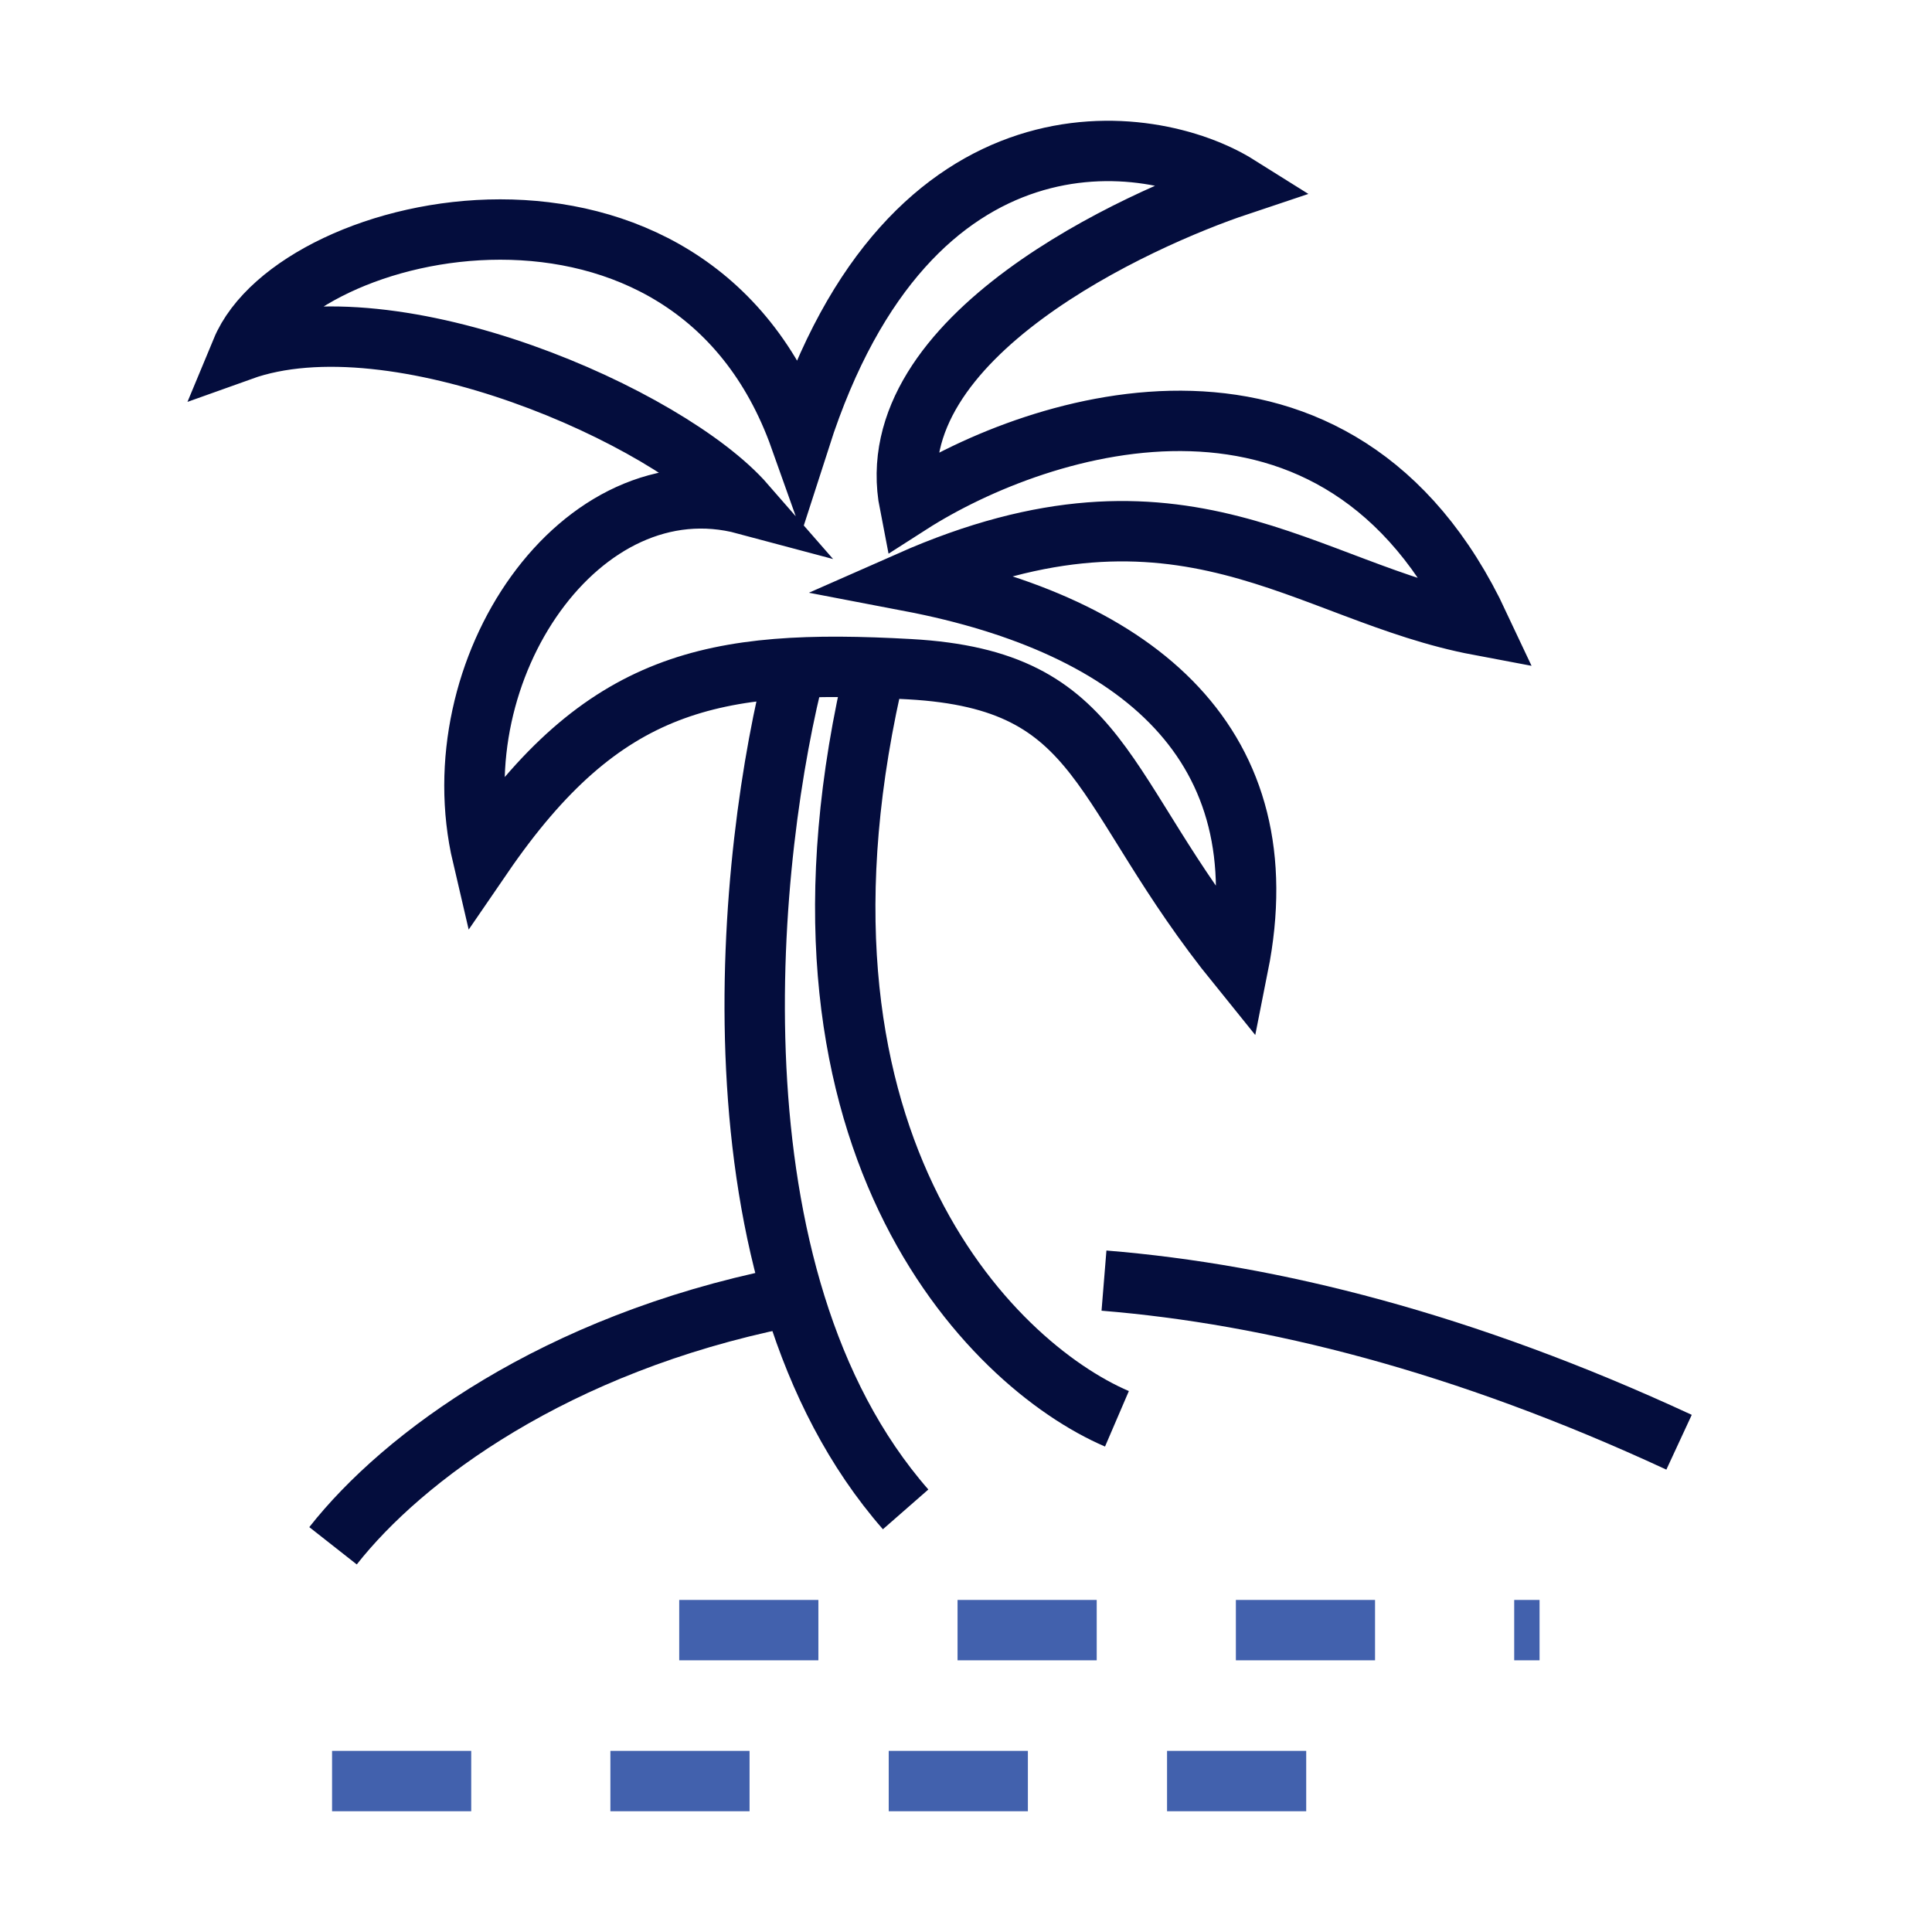
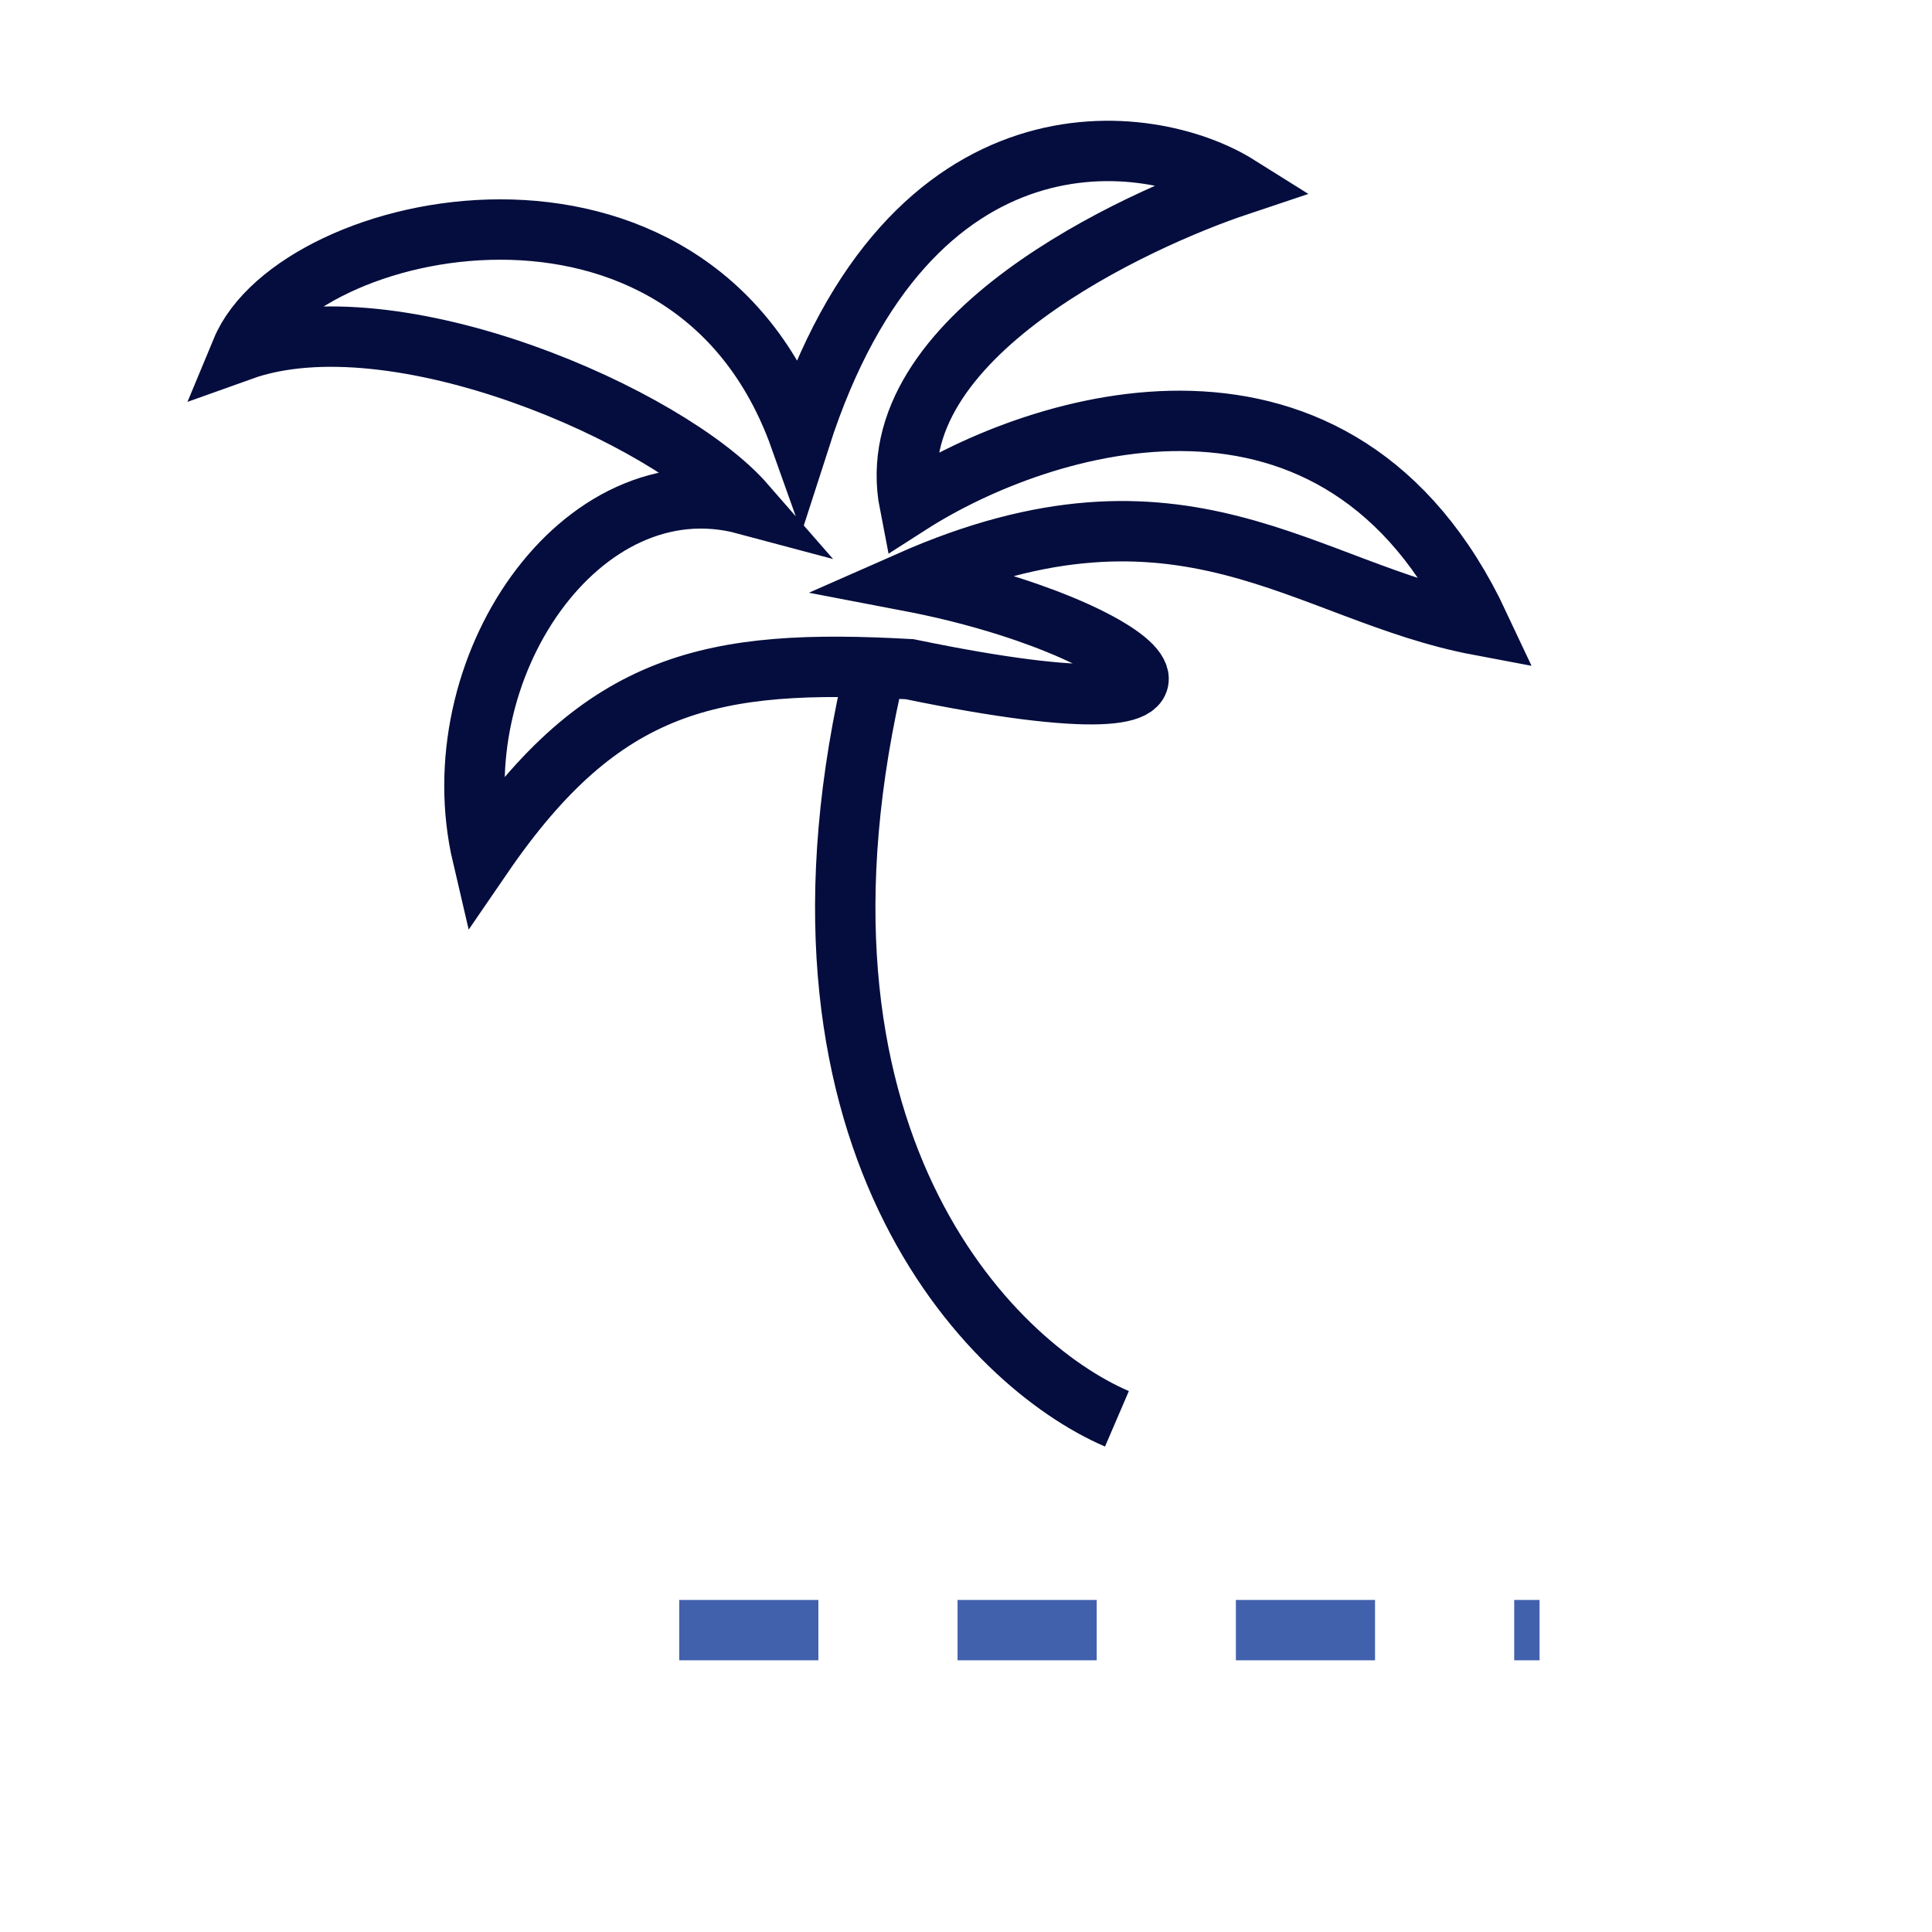
<svg xmlns="http://www.w3.org/2000/svg" width="64" height="64" viewBox="0 0 64 64" fill="none">
-   <path d="M49 20.712C44.356 10.807 34.487 13.915 30.133 16.706C29.044 11.146 37.752 7.239 41.018 6.147C38.115 4.326 30.133 3.234 26.504 14.522C22.876 4.326 9.814 7.239 8 11.609C13.08 9.788 22.15 13.793 24.69 16.706C19.248 15.25 14.531 22.168 15.982 28.359C19.974 22.533 23.602 21.804 30.133 22.168C36.664 22.533 36.301 26.174 41.018 32C42.469 24.717 37.752 20.712 30.133 19.255C39.203 15.25 43.195 19.619 49 20.712Z" stroke="#040D3D" stroke-width="2" />
-   <path d="M26.379 22C24.77 28.115 23.241 42.276 30 50" stroke="#040D3D" stroke-width="2" />
+   <path d="M49 20.712C44.356 10.807 34.487 13.915 30.133 16.706C29.044 11.146 37.752 7.239 41.018 6.147C38.115 4.326 30.133 3.234 26.504 14.522C22.876 4.326 9.814 7.239 8 11.609C13.08 9.788 22.15 13.793 24.69 16.706C19.248 15.25 14.531 22.168 15.982 28.359C19.974 22.533 23.602 21.804 30.133 22.168C42.469 24.717 37.752 20.712 30.133 19.255C39.203 15.25 43.195 19.619 49 20.712Z" stroke="#040D3D" stroke-width="2" />
  <path d="M37 47C32.772 45.184 25.257 37.641 29.026 22" stroke="#040D3D" stroke-width="2" />
-   <path d="M11.032 51.206C13.357 48.249 18.4 44.524 25.956 42.992M55.621 47.776C48.484 44.467 42.121 42.873 36.571 42.422" stroke="#040D3D" stroke-width="2" />
  <path d="M22.5 54H51" stroke="#4261AD" stroke-width="2" stroke-dasharray="4.61 4.61" />
-   <path d="M11 59H46.5" stroke="#4261AD" stroke-width="2" stroke-dasharray="4.61 4.61" />
</svg>